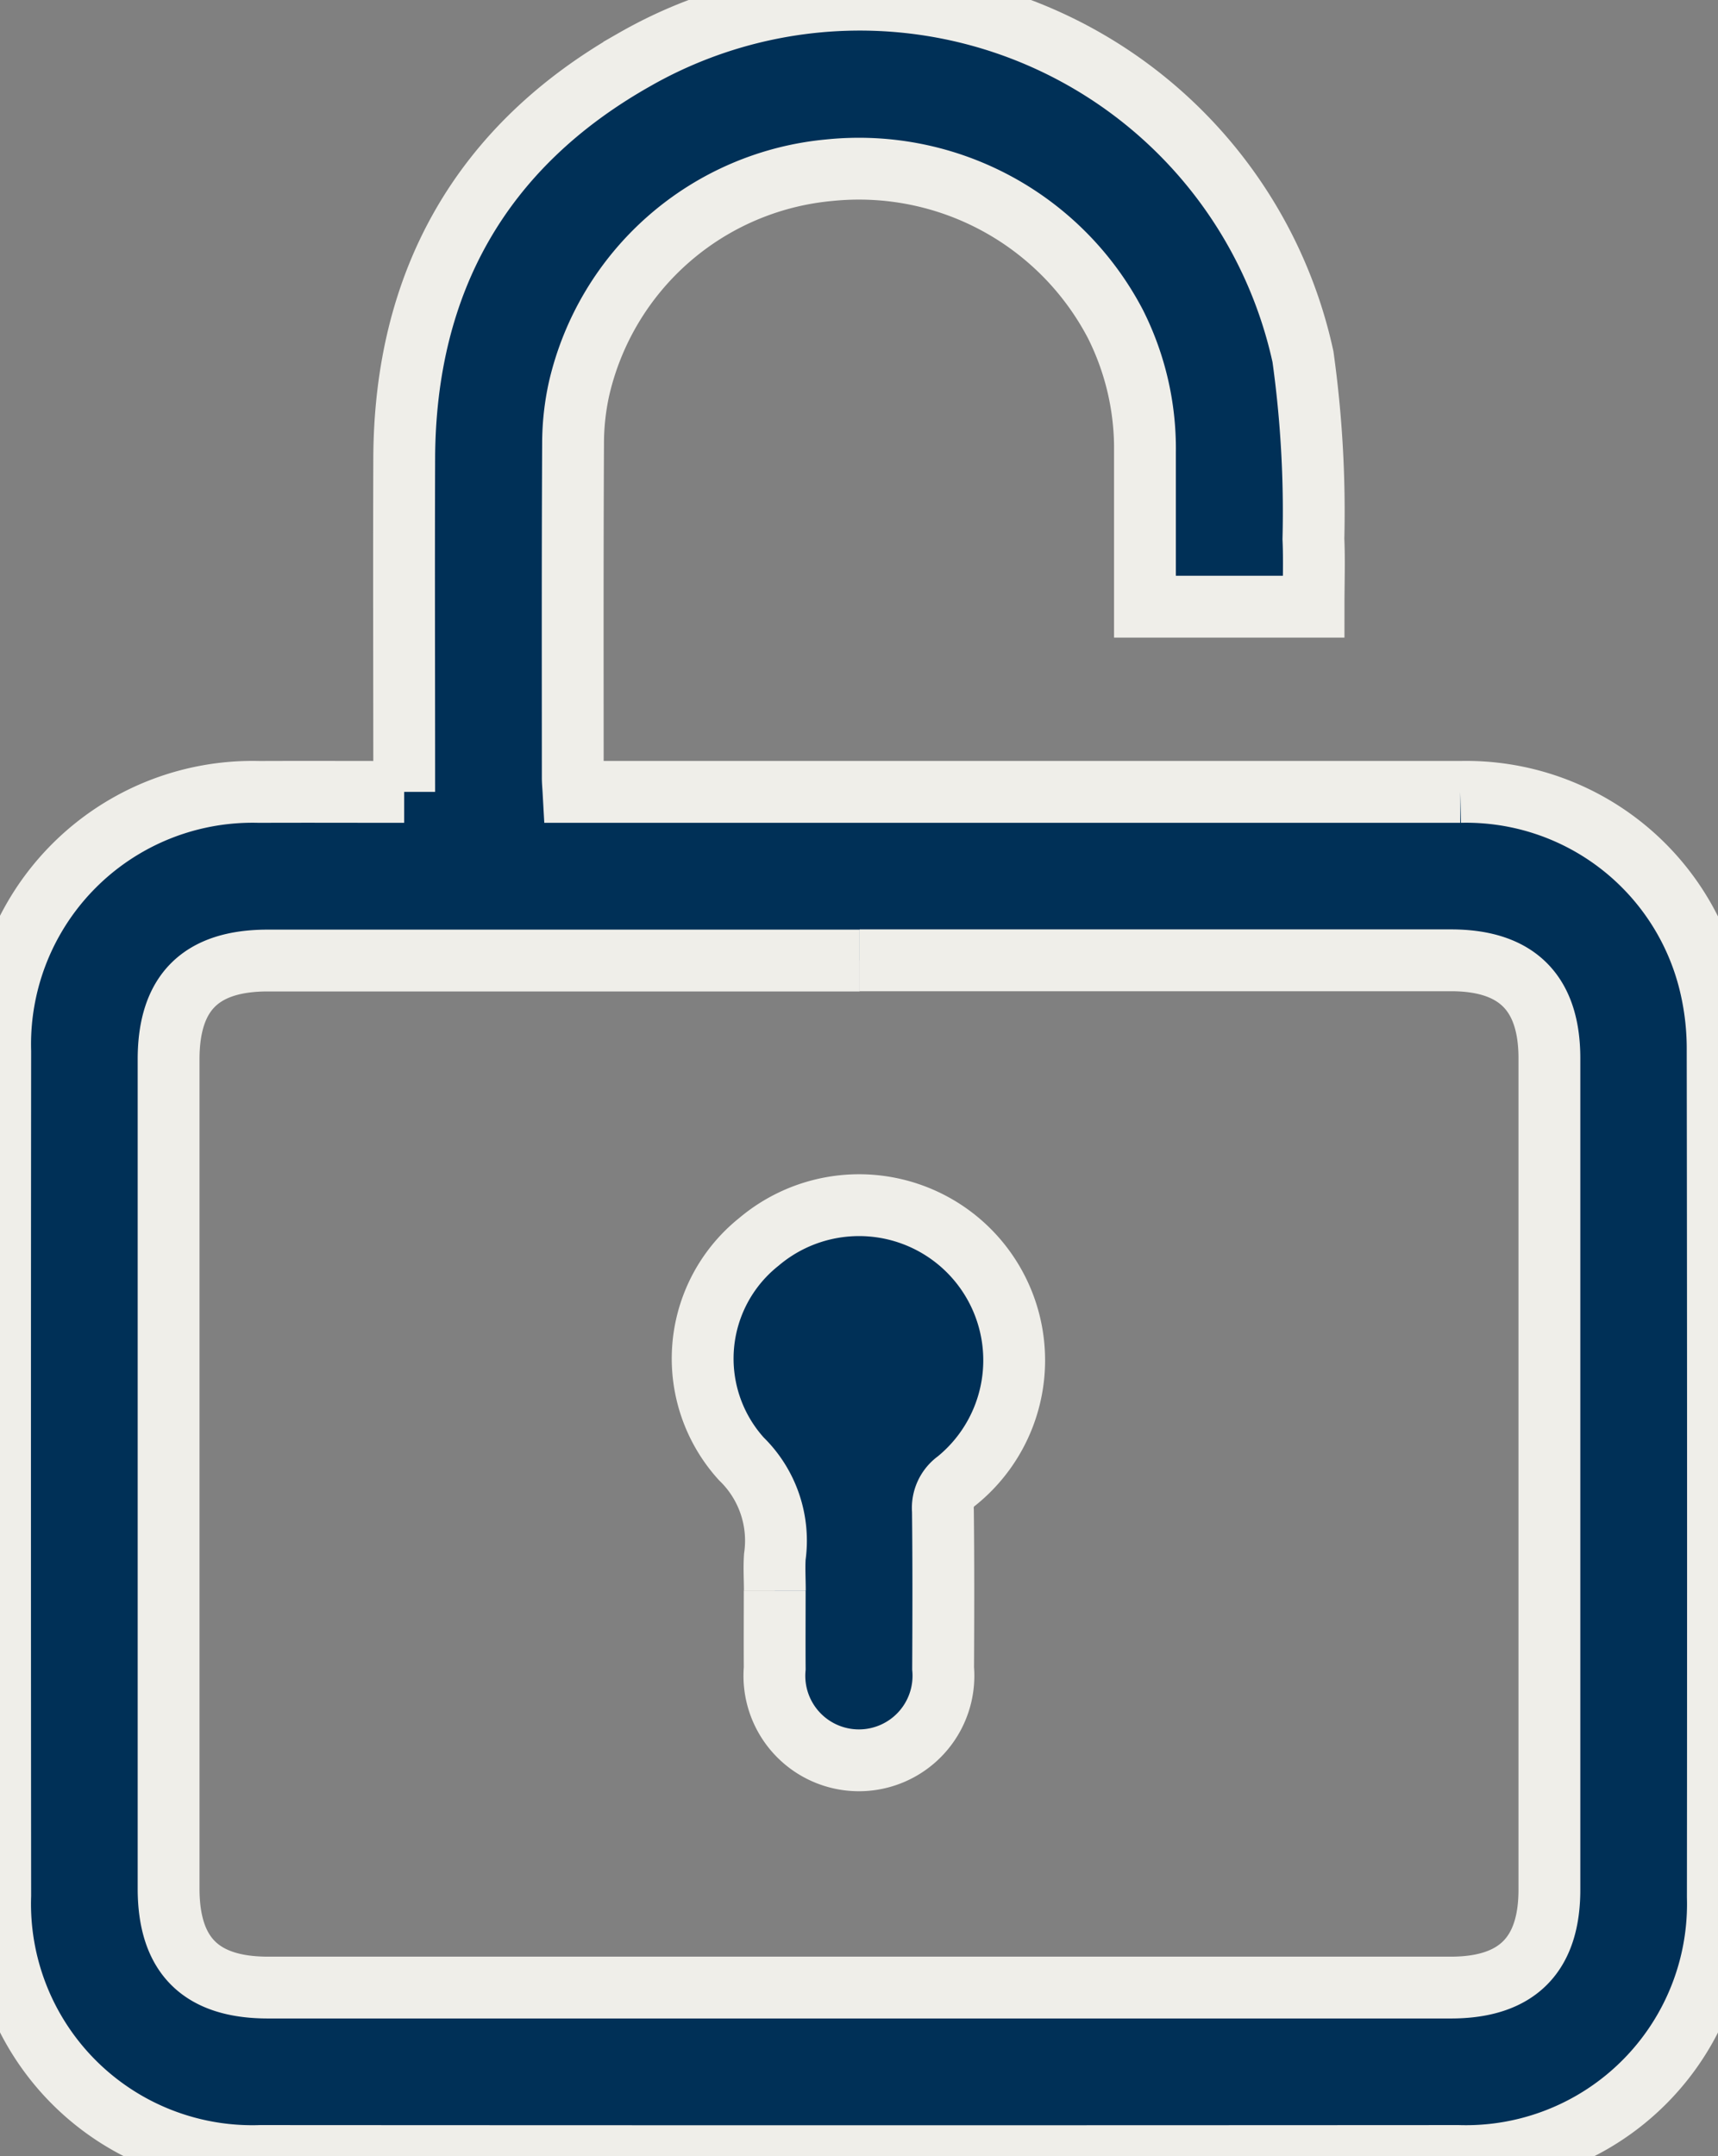
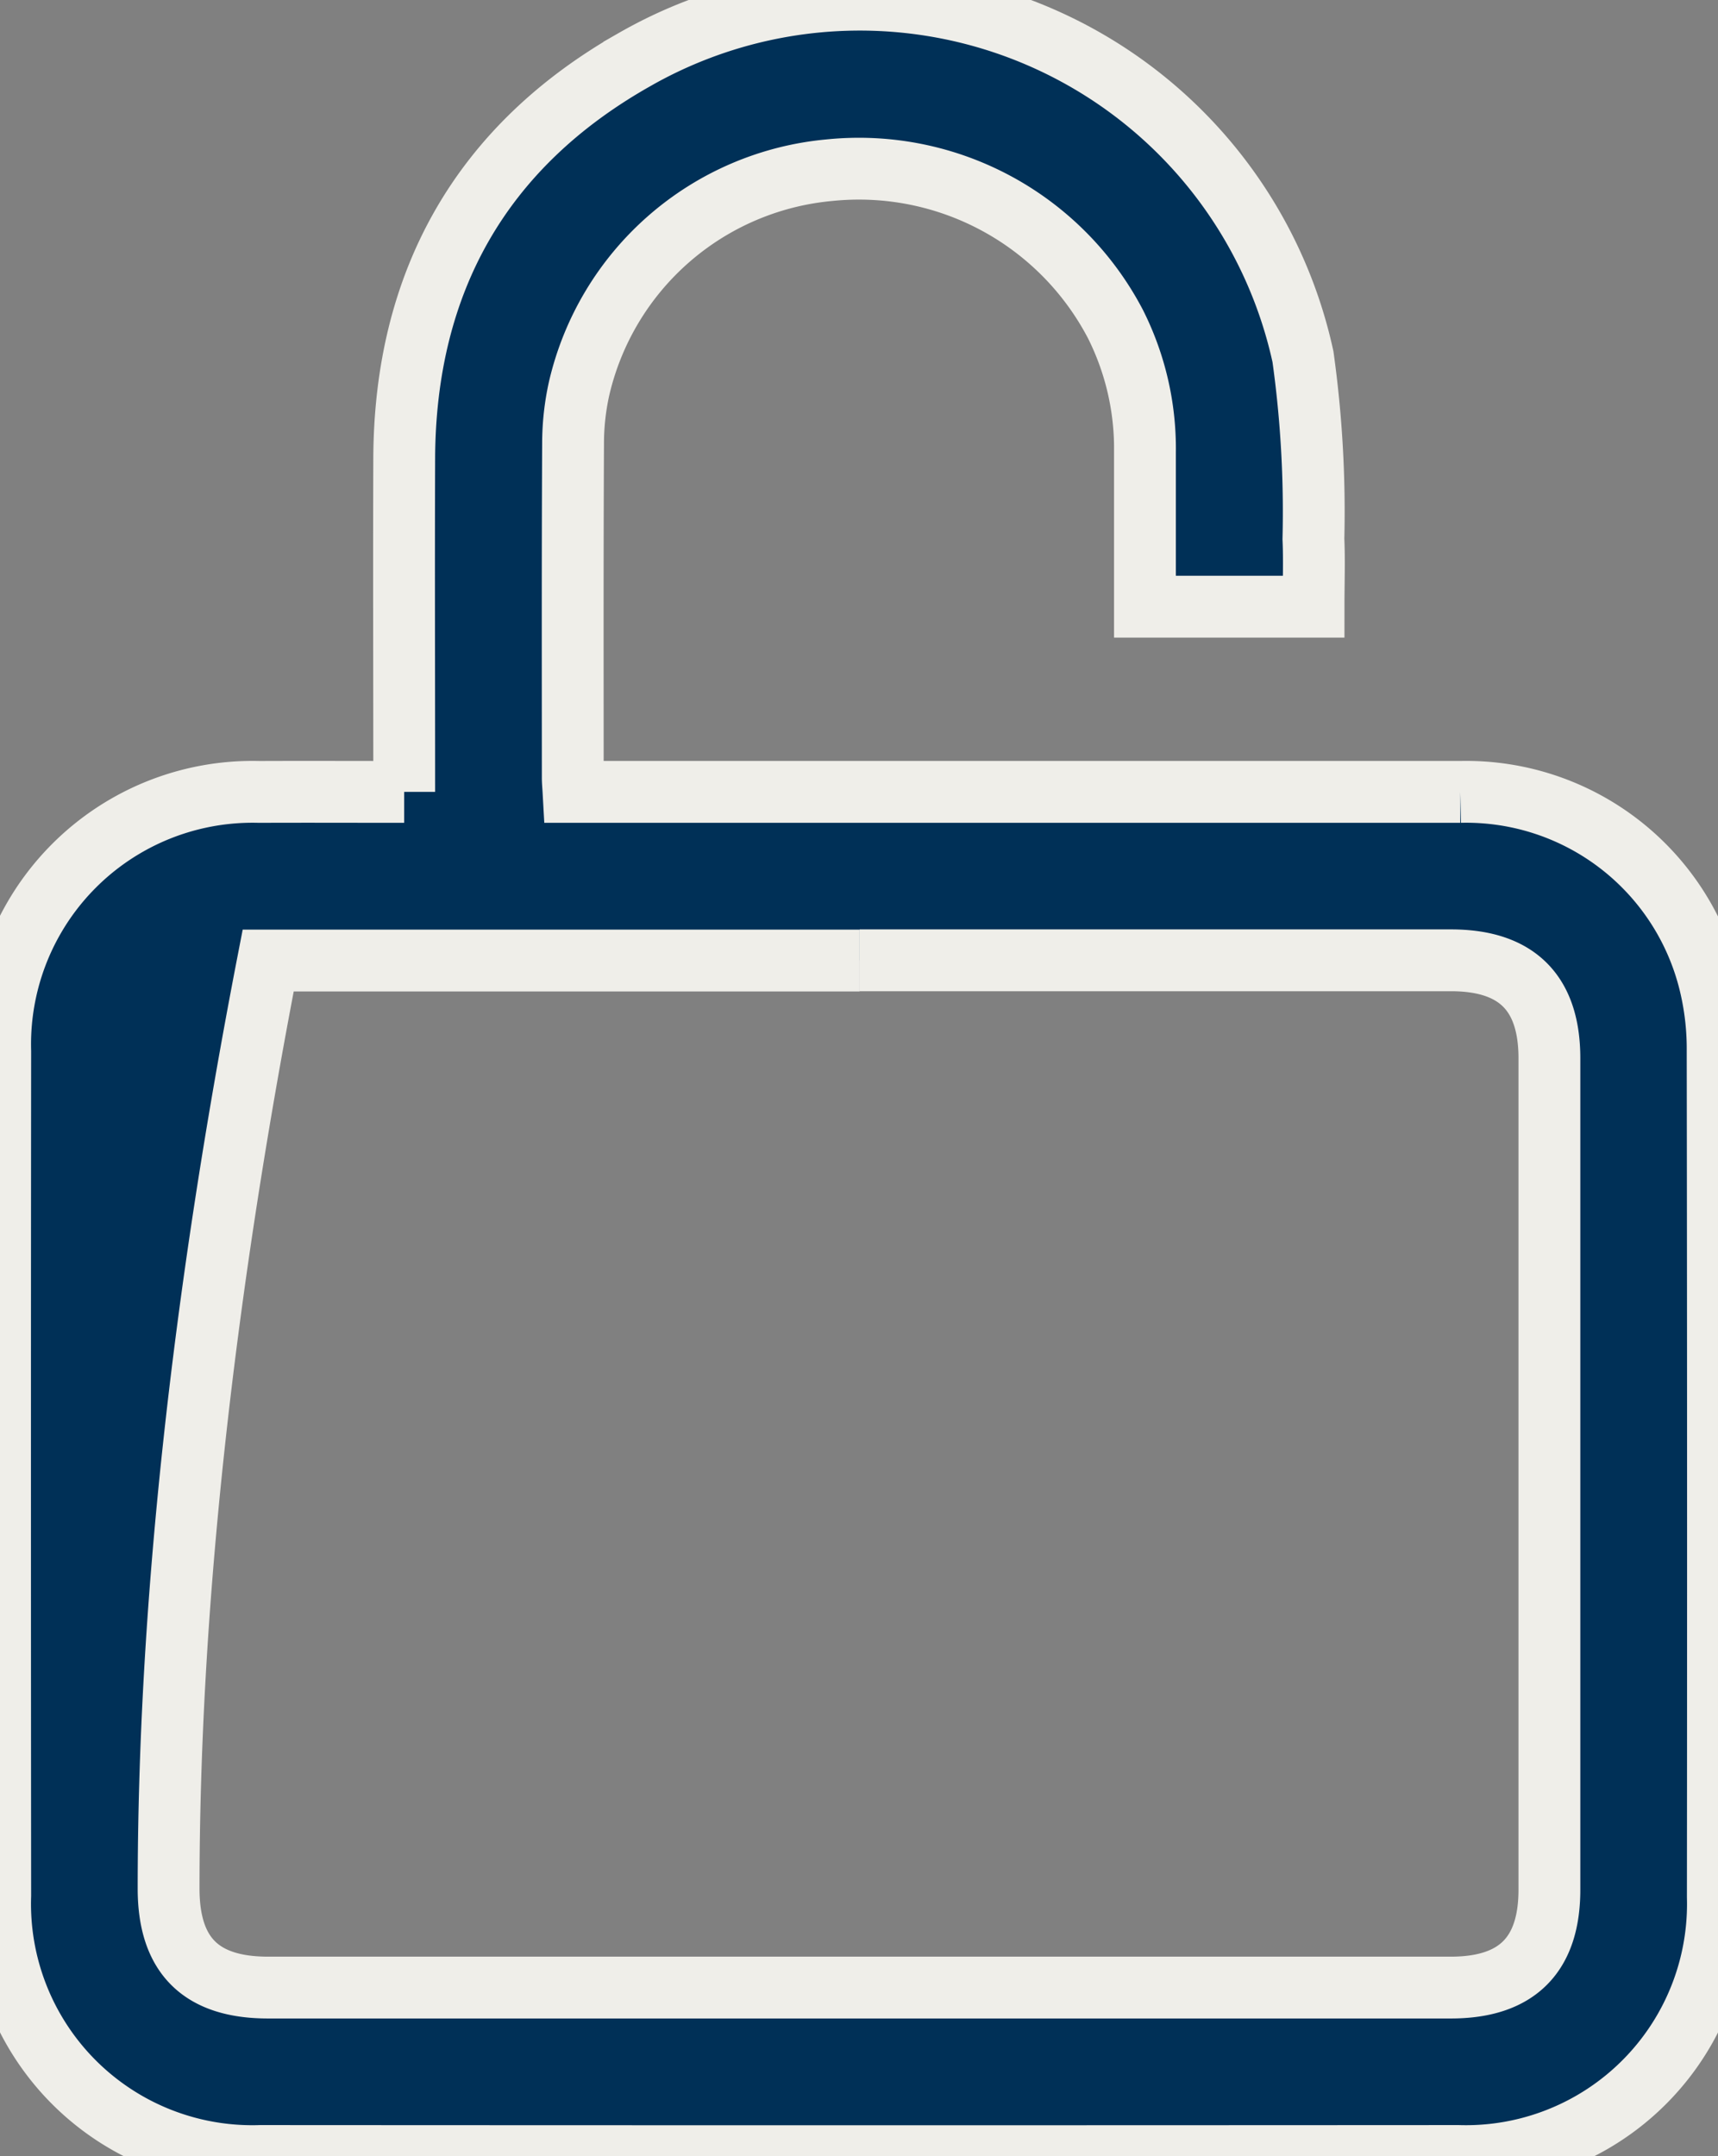
<svg xmlns="http://www.w3.org/2000/svg" id="_05_Access_Icon_White" data-name="05_Access_Icon_White" width="61.139" height="76.727" viewBox="0 0 61.139 76.727">
  <rect x="0" y="0" width="61.139" height="76.727" fill="#808080" stroke="none" />
  <defs>
    <clipPath id="clip-path">
      <rect id="Rectangle_1295" data-name="Rectangle 1295" width="61.139" height="76.727" fill="#003057" stroke="#efeee9" stroke-width="2.2" />
    </clipPath>
  </defs>
  <g id="Group_4245" data-name="Group 4245" clip-path="url(#clip-path)">
-     <path id="Path_14133" data-name="Path 14133" d="M14.385,28.178c0-4.041-.014-7.96,0-11.88.028-6.278,2.745-11.088,8.184-14.171a16.141,16.141,0,0,1,23.8,10.565,39.889,39.889,0,0,1,.372,6.485c.034.769.005,1.54.005,2.411h-6c0-1.88,0-3.695,0-5.509a9.86,9.86,0,0,0-1.05-4.547A10.3,10.3,0,0,0,29.526,6.055a10.086,10.086,0,0,0-8.919,7.778,9.049,9.049,0,0,0-.213,1.929c-.02,3.97-.012,7.94-.011,11.91,0,.145.015.29.027.506h.918q15.318,0,30.638,0a8.924,8.924,0,0,1,8.923,6.988,9.853,9.853,0,0,1,.237,2.224q.022,15.056.007,30.113a8.97,8.97,0,0,1-9.241,9.214q-21.311.013-42.623,0a8.976,8.976,0,0,1-9.261-9.27q-.013-15.019,0-30.038A8.982,8.982,0,0,1,9.23,28.179c1.692-.007,3.383,0,5.154,0m16.206,6H9.544C7.149,34.174,6,35.315,6,37.694Q6,52.449,6,67.2c0,2.381,1.149,3.524,3.539,3.524H51.633c2.343,0,3.506-1.154,3.506-3.482q0-14.793,0-29.585c0-2.33-1.162-3.486-3.5-3.486q-10.524,0-21.047,0" transform="translate(0 0)" fill="#003057" stroke="#efeee9" stroke-width="2.2" />
-     <path id="Path_14134" data-name="Path 14134" d="M86,156.807c0-.4-.026-.8,0-1.2a4.058,4.058,0,0,0-1.191-3.484,5.311,5.311,0,0,1,.622-7.72,5.52,5.52,0,1,1,7.044,8.5,1.182,1.182,0,0,0-.493,1.064c.021,1.87.016,3.741.007,5.612a3.008,3.008,0,1,1-5.993,0c-.006-.923,0-1.846,0-2.768" transform="translate(-58.426 -100.212)" fill="#003057" stroke="#efeee9" stroke-width="2.2" />
+     <path id="Path_14133" data-name="Path 14133" d="M14.385,28.178c0-4.041-.014-7.96,0-11.88.028-6.278,2.745-11.088,8.184-14.171a16.141,16.141,0,0,1,23.8,10.565,39.889,39.889,0,0,1,.372,6.485c.034.769.005,1.54.005,2.411h-6c0-1.88,0-3.695,0-5.509a9.86,9.86,0,0,0-1.05-4.547A10.3,10.3,0,0,0,29.526,6.055a10.086,10.086,0,0,0-8.919,7.778,9.049,9.049,0,0,0-.213,1.929c-.02,3.97-.012,7.94-.011,11.91,0,.145.015.29.027.506h.918q15.318,0,30.638,0a8.924,8.924,0,0,1,8.923,6.988,9.853,9.853,0,0,1,.237,2.224q.022,15.056.007,30.113a8.97,8.97,0,0,1-9.241,9.214q-21.311.013-42.623,0a8.976,8.976,0,0,1-9.261-9.27q-.013-15.019,0-30.038A8.982,8.982,0,0,1,9.23,28.179c1.692-.007,3.383,0,5.154,0m16.206,6H9.544Q6,52.449,6,67.2c0,2.381,1.149,3.524,3.539,3.524H51.633c2.343,0,3.506-1.154,3.506-3.482q0-14.793,0-29.585c0-2.33-1.162-3.486-3.5-3.486q-10.524,0-21.047,0" transform="translate(0 0)" fill="#003057" stroke="#efeee9" stroke-width="2.2" />
  </g>
</svg>